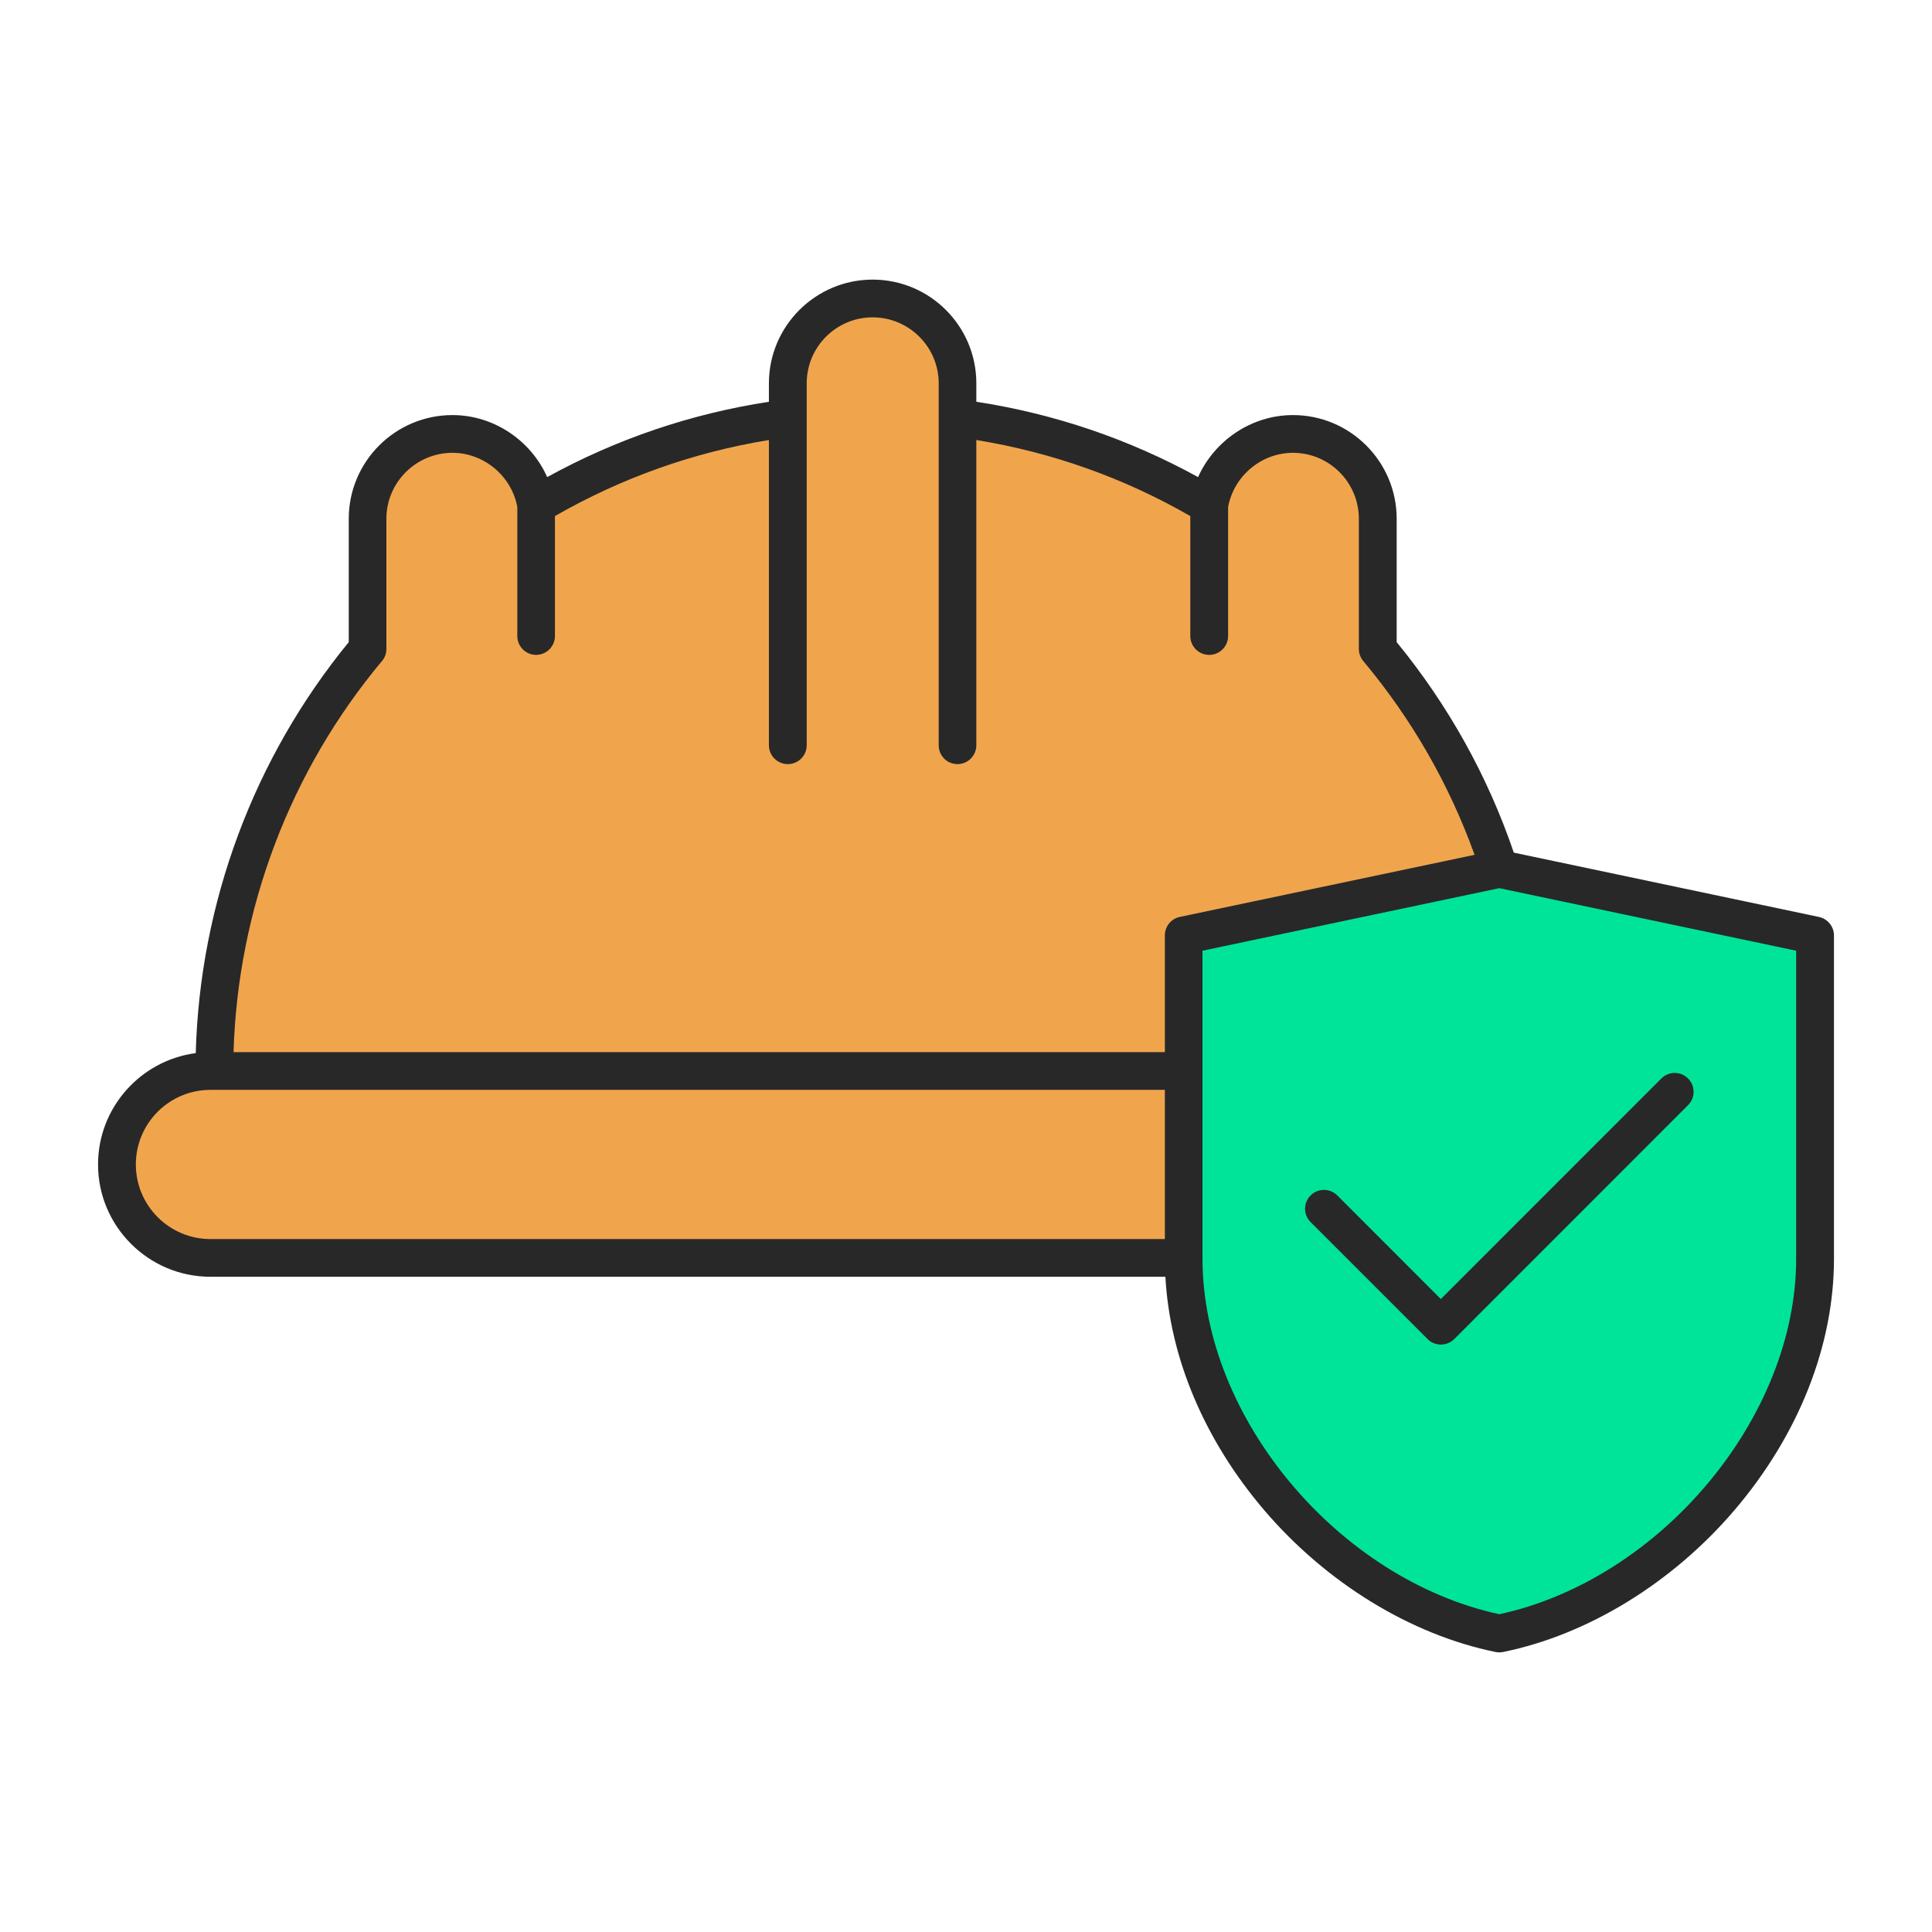
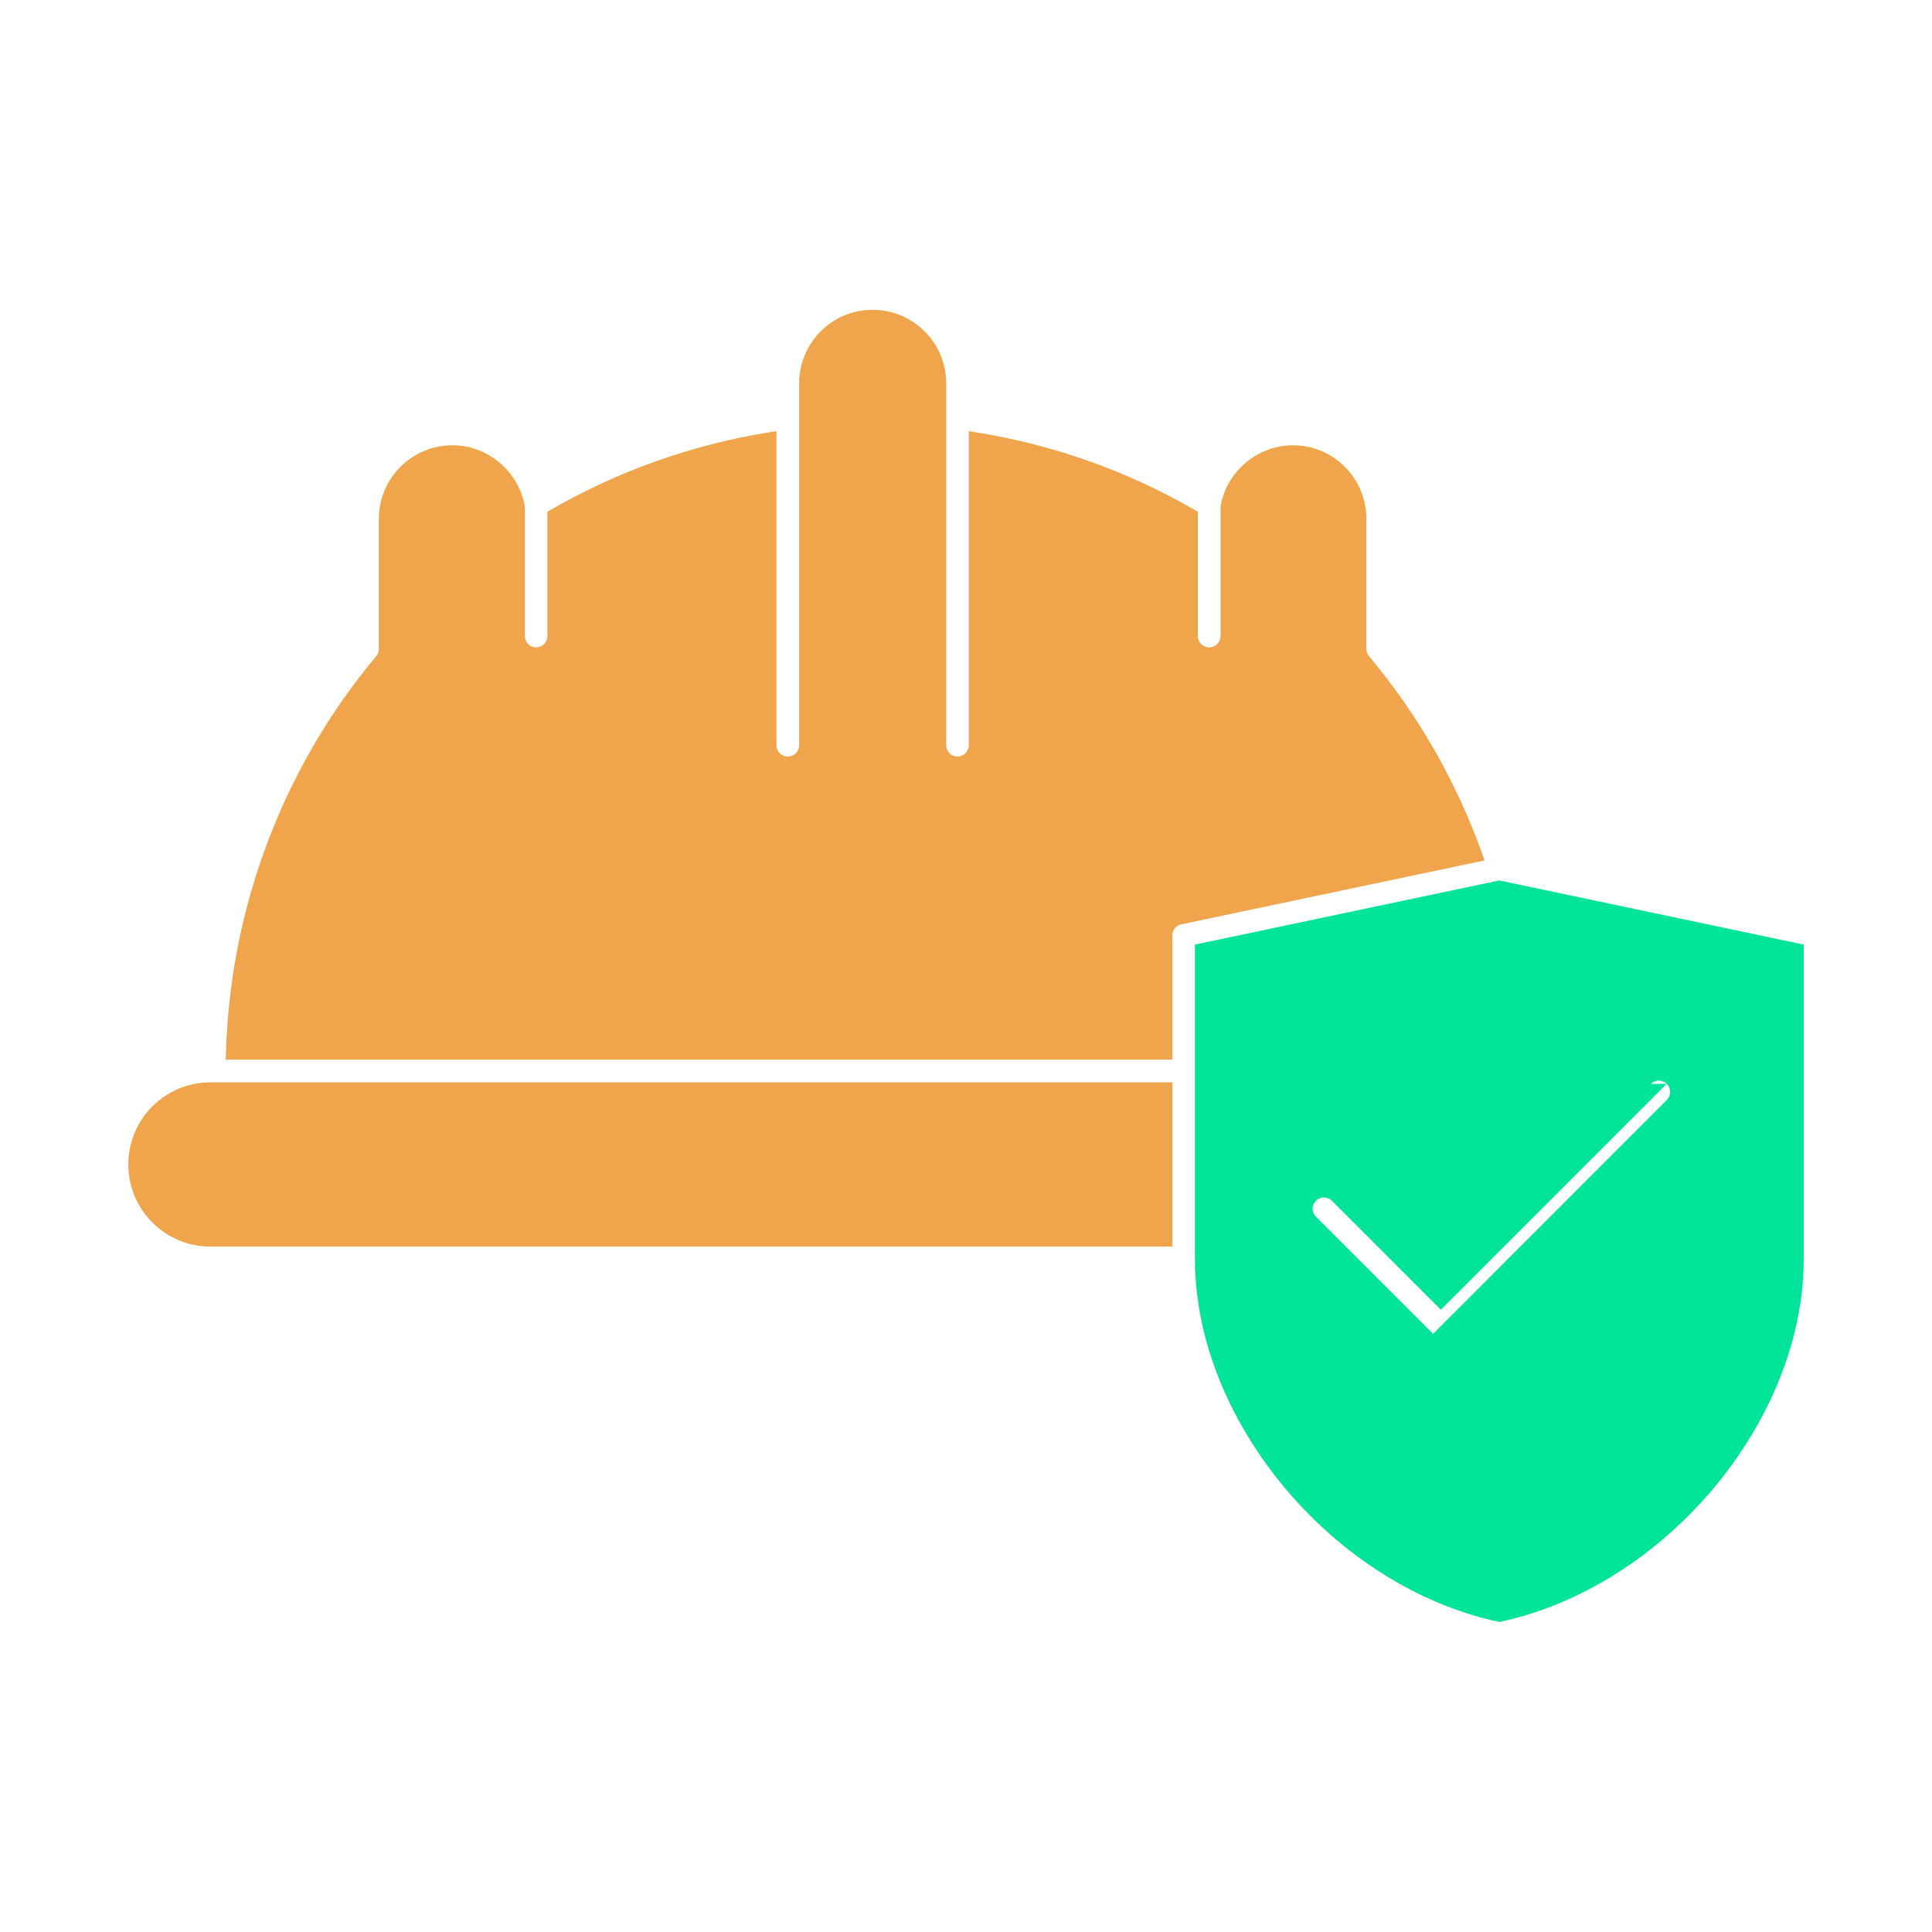
<svg xmlns="http://www.w3.org/2000/svg" id="Layer_1" enable-background="new 0 0 512 512" viewBox="0 0 512 512" width="512" height="512">
  <g clip-rule="evenodd" fill-rule="evenodd">
    <path d="m99.727 173.857c.465-.525.668-1.187.668-1.882v-34.495c0-10.749 8.771-19.479 19.512-19.479 9.313 0 17.483 6.861 19.152 16.016l.032.178v34.357c0 1.631 1.324 3.001 2.963 3.001 1.658 0 3.01-1.341 3.01-3.001v-32.942l1.004-.577c17.802-10.218 37.121-17.095 57.377-20.397l2.322-.378v83.24c0 1.66 1.353 3.001 3.01 3.001s3.01-1.341 3.01-3.001v-95.918c0-10.745 8.716-19.479 19.465-19.479 10.743 0 19.512 8.728 19.512 19.479v95.918c0 1.654 1.3 3.001 2.963 3.001 1.658 0 3.01-1.341 3.01-3.001v-83.238l2.321.377c20.254 3.294 39.594 10.162 57.38 20.398l1.002.577v32.94c0 1.66 1.353 3.001 3.01 3.001 1.658 0 3.01-1.341 3.01-3.001v-34.357l.032-.178c1.673-9.176 9.814-16.016 19.152-16.016 10.747 0 19.465 8.737 19.465 19.479v34.495c0 .704.253 1.385.704 1.924 12.953 15.476 23.007 32.975 29.847 51.962l.779 2.161-80.396 16.936c-1.383.291-2.345 1.531-2.345 2.936v32.931h-250.865l.061-2.059c1.137-38.358 15.169-75.428 39.797-104.868zm210.973 112.971v43.533h-254.941c-12.008 0-21.759-9.758-21.759-21.764 0-12.008 9.749-21.769 21.759-21.769z" fill="#f0a54d" />
-     <path d="m396.913 429.745c-18.108-3.927-34.764-13.679-48.056-26.459-18.645-17.928-32.184-43.411-32.184-69.691v-83.269l80.663-16.997 80.664 16.998v83.269c0 26.279-13.538 51.763-32.184 69.691-13.291 12.78-29.948 22.532-48.056 26.459l-.424.092zm44.775-142.523-59.85 59.865-28.853-28.873c-1.165-1.165-3.075-1.172-4.238-.003-1.176 1.182-1.185 3.064-.004 4.245l31.015 31.011.018.019c.52.547 1.314.843 2.062.843.786 0 1.587-.322 2.144-.879l61.947-61.985c1.181-1.182 1.174-3.064-.003-4.246-1.163-1.17-3.073-1.163-4.238.003z" fill="#00e499" />
-     <path d="m381.838 344.258 58.436-58.45c1.967-1.952 5.15-1.952 7.07 0 1.967 1.953 1.967 5.118 0 7.07l-61.948 61.985c-.936.936-2.247 1.466-3.558 1.466s-2.622-.529-3.512-1.466l-30.997-30.993c-1.967-1.953-1.967-5.118 0-7.07 1.92-1.953 5.104-1.953 7.07 0zm94.162-10.662v-81.646l-78.663-16.575-78.663 16.575v81.646c0 42.033 35.914 84.924 78.663 94.195 42.749-9.271 78.663-52.162 78.663-94.195zm-167.3-85.701v30.932h-246.807c1.124-37.903 14.983-74.538 39.331-103.644.796-.899 1.171-2.032 1.171-3.207v-34.496c0-9.636 7.867-17.479 17.512-17.479 8.335 0 15.686 6.157 17.185 14.375v34.176c0 2.763 2.247 5.001 4.963 5.001 2.763 0 5.01-2.238 5.01-5.001v-31.784c17.652-10.133 36.709-16.899 56.703-20.157v80.887c0 2.763 2.248 5.001 5.01 5.001s5.01-2.238 5.01-5.001v-95.918c0-9.641 7.82-17.479 17.465-17.479 9.646 0 17.512 7.838 17.512 17.479v9.234.005 86.68c0 2.763 2.201 5.001 4.963 5.001 2.763 0 5.01-2.238 5.01-5.001v-80.887c20.04 3.259 39.097 10.025 56.703 20.157v31.784c0 2.763 2.248 5.001 5.01 5.001 2.763 0 5.01-2.238 5.01-5.001v-34.176c1.498-8.218 8.803-14.375 17.184-14.375 9.645 0 17.465 7.843 17.465 17.479v34.495c0 1.175.421 2.308 1.17 3.207 12.877 15.382 22.756 32.641 29.499 51.356l-78.149 16.463c-2.292.487-3.93 2.528-3.93 4.893zm0 80.466h-252.941c-10.91 0-19.76-8.868-19.76-19.764 0-10.901 8.85-19.769 19.76-19.769h252.941zm173.34-85.359-80.864-17.044c-6.93-20.331-17.372-39.083-31.044-55.785v-32.693c0-15.152-12.315-27.481-27.485-27.481-10.957 0-20.79 6.724-25.145 16.435-18.355-10.086-38.067-16.786-58.763-19.961v-4.893c0-15.157-12.315-27.481-27.486-27.481-15.124 0-27.485 12.324-27.485 27.481v4.893c-20.696 3.179-40.409 9.875-58.764 19.961-4.307-9.71-14.14-16.434-25.097-16.434-15.171 0-27.485 12.328-27.485 27.481v32.692c-25.191 30.74-39.472 69.182-40.549 108.916-14.562 1.906-25.893 14.408-25.893 29.508 0 16.412 13.392 29.761 29.78 29.761h253.08c1.171 21.548 10.395 43.354 26.221 61.896 16.482 19.277 38.817 32.964 61.292 37.548.328.066.656.098.983.098.328 0 .656-.033.983-.098 22.475-4.584 44.81-18.271 61.292-37.548 16.997-19.91 26.409-43.583 26.409-66.658v-85.701c0-2.365-1.685-4.406-3.98-4.893z" fill="#282828" />
+     <path d="m396.913 429.745c-18.108-3.927-34.764-13.679-48.056-26.459-18.645-17.928-32.184-43.411-32.184-69.691v-83.269l80.663-16.997 80.664 16.998v83.269c0 26.279-13.538 51.763-32.184 69.691-13.291 12.78-29.948 22.532-48.056 26.459l-.424.092zm44.775-142.523-59.85 59.865-28.853-28.873c-1.165-1.165-3.075-1.172-4.238-.003-1.176 1.182-1.185 3.064-.004 4.245l31.015 31.011.018.019l61.947-61.985c1.181-1.182 1.174-3.064-.003-4.246-1.163-1.17-3.073-1.163-4.238.003z" fill="#00e499" />
  </g>
</svg>